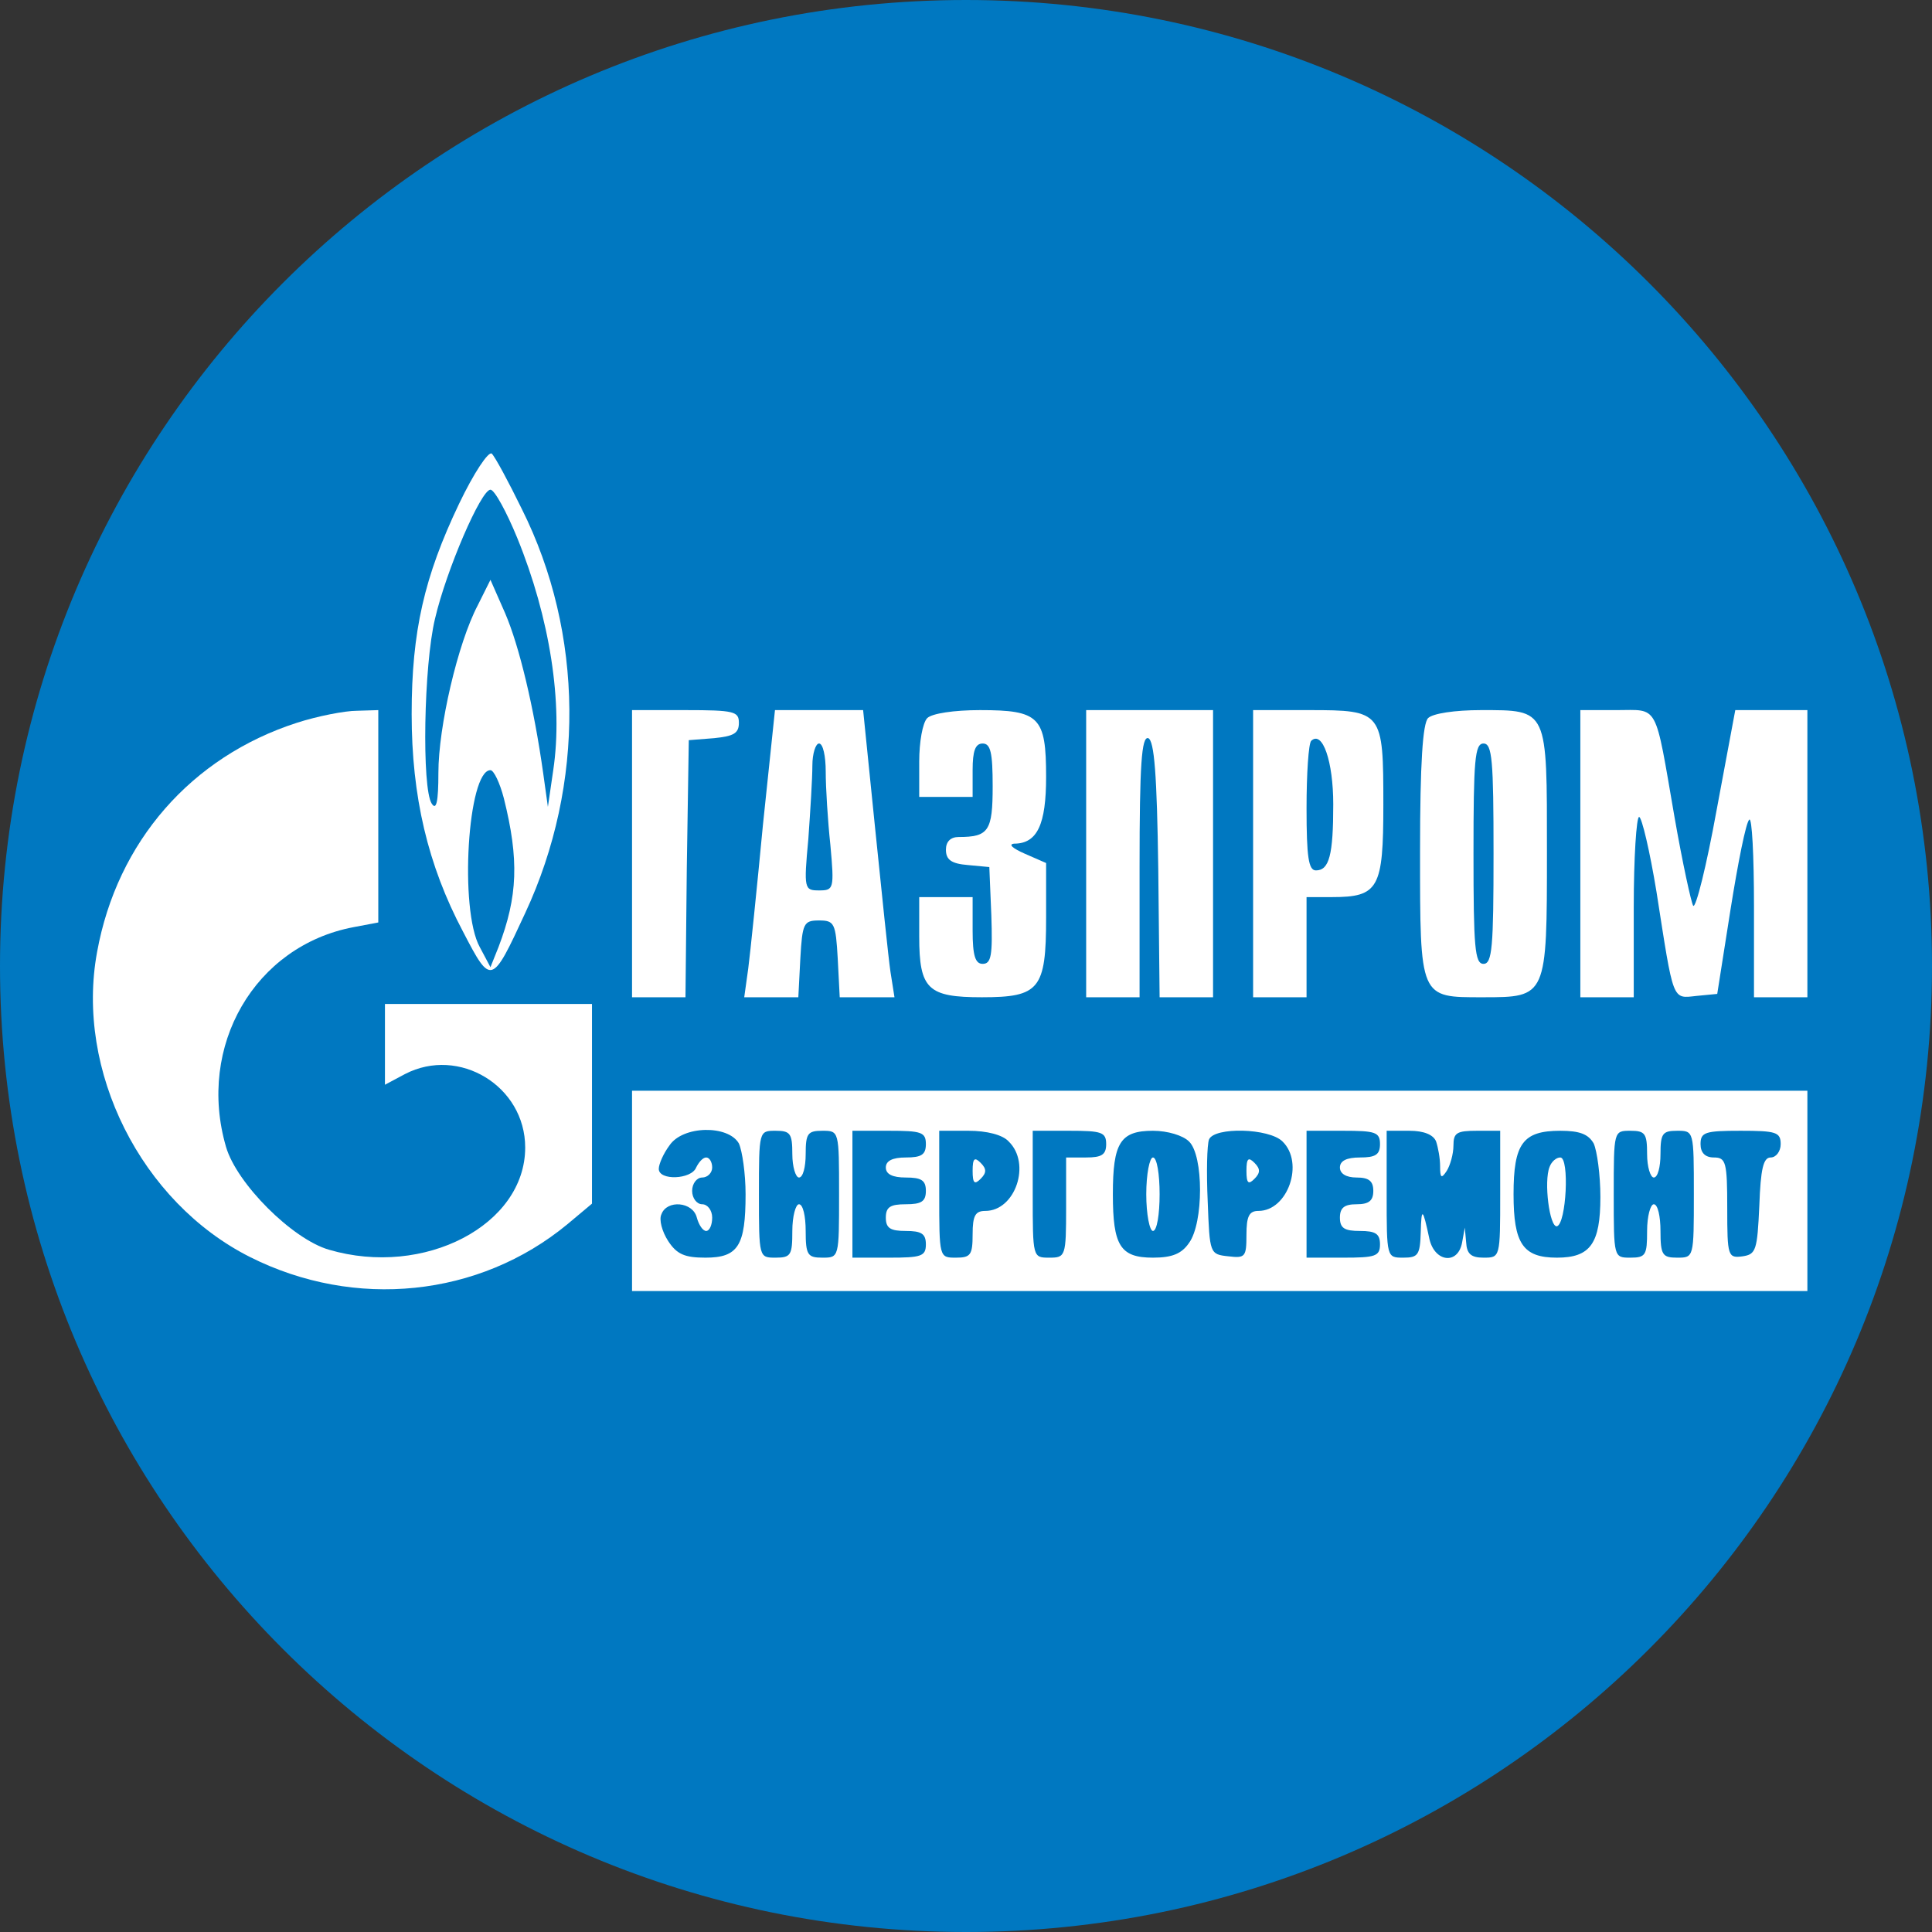
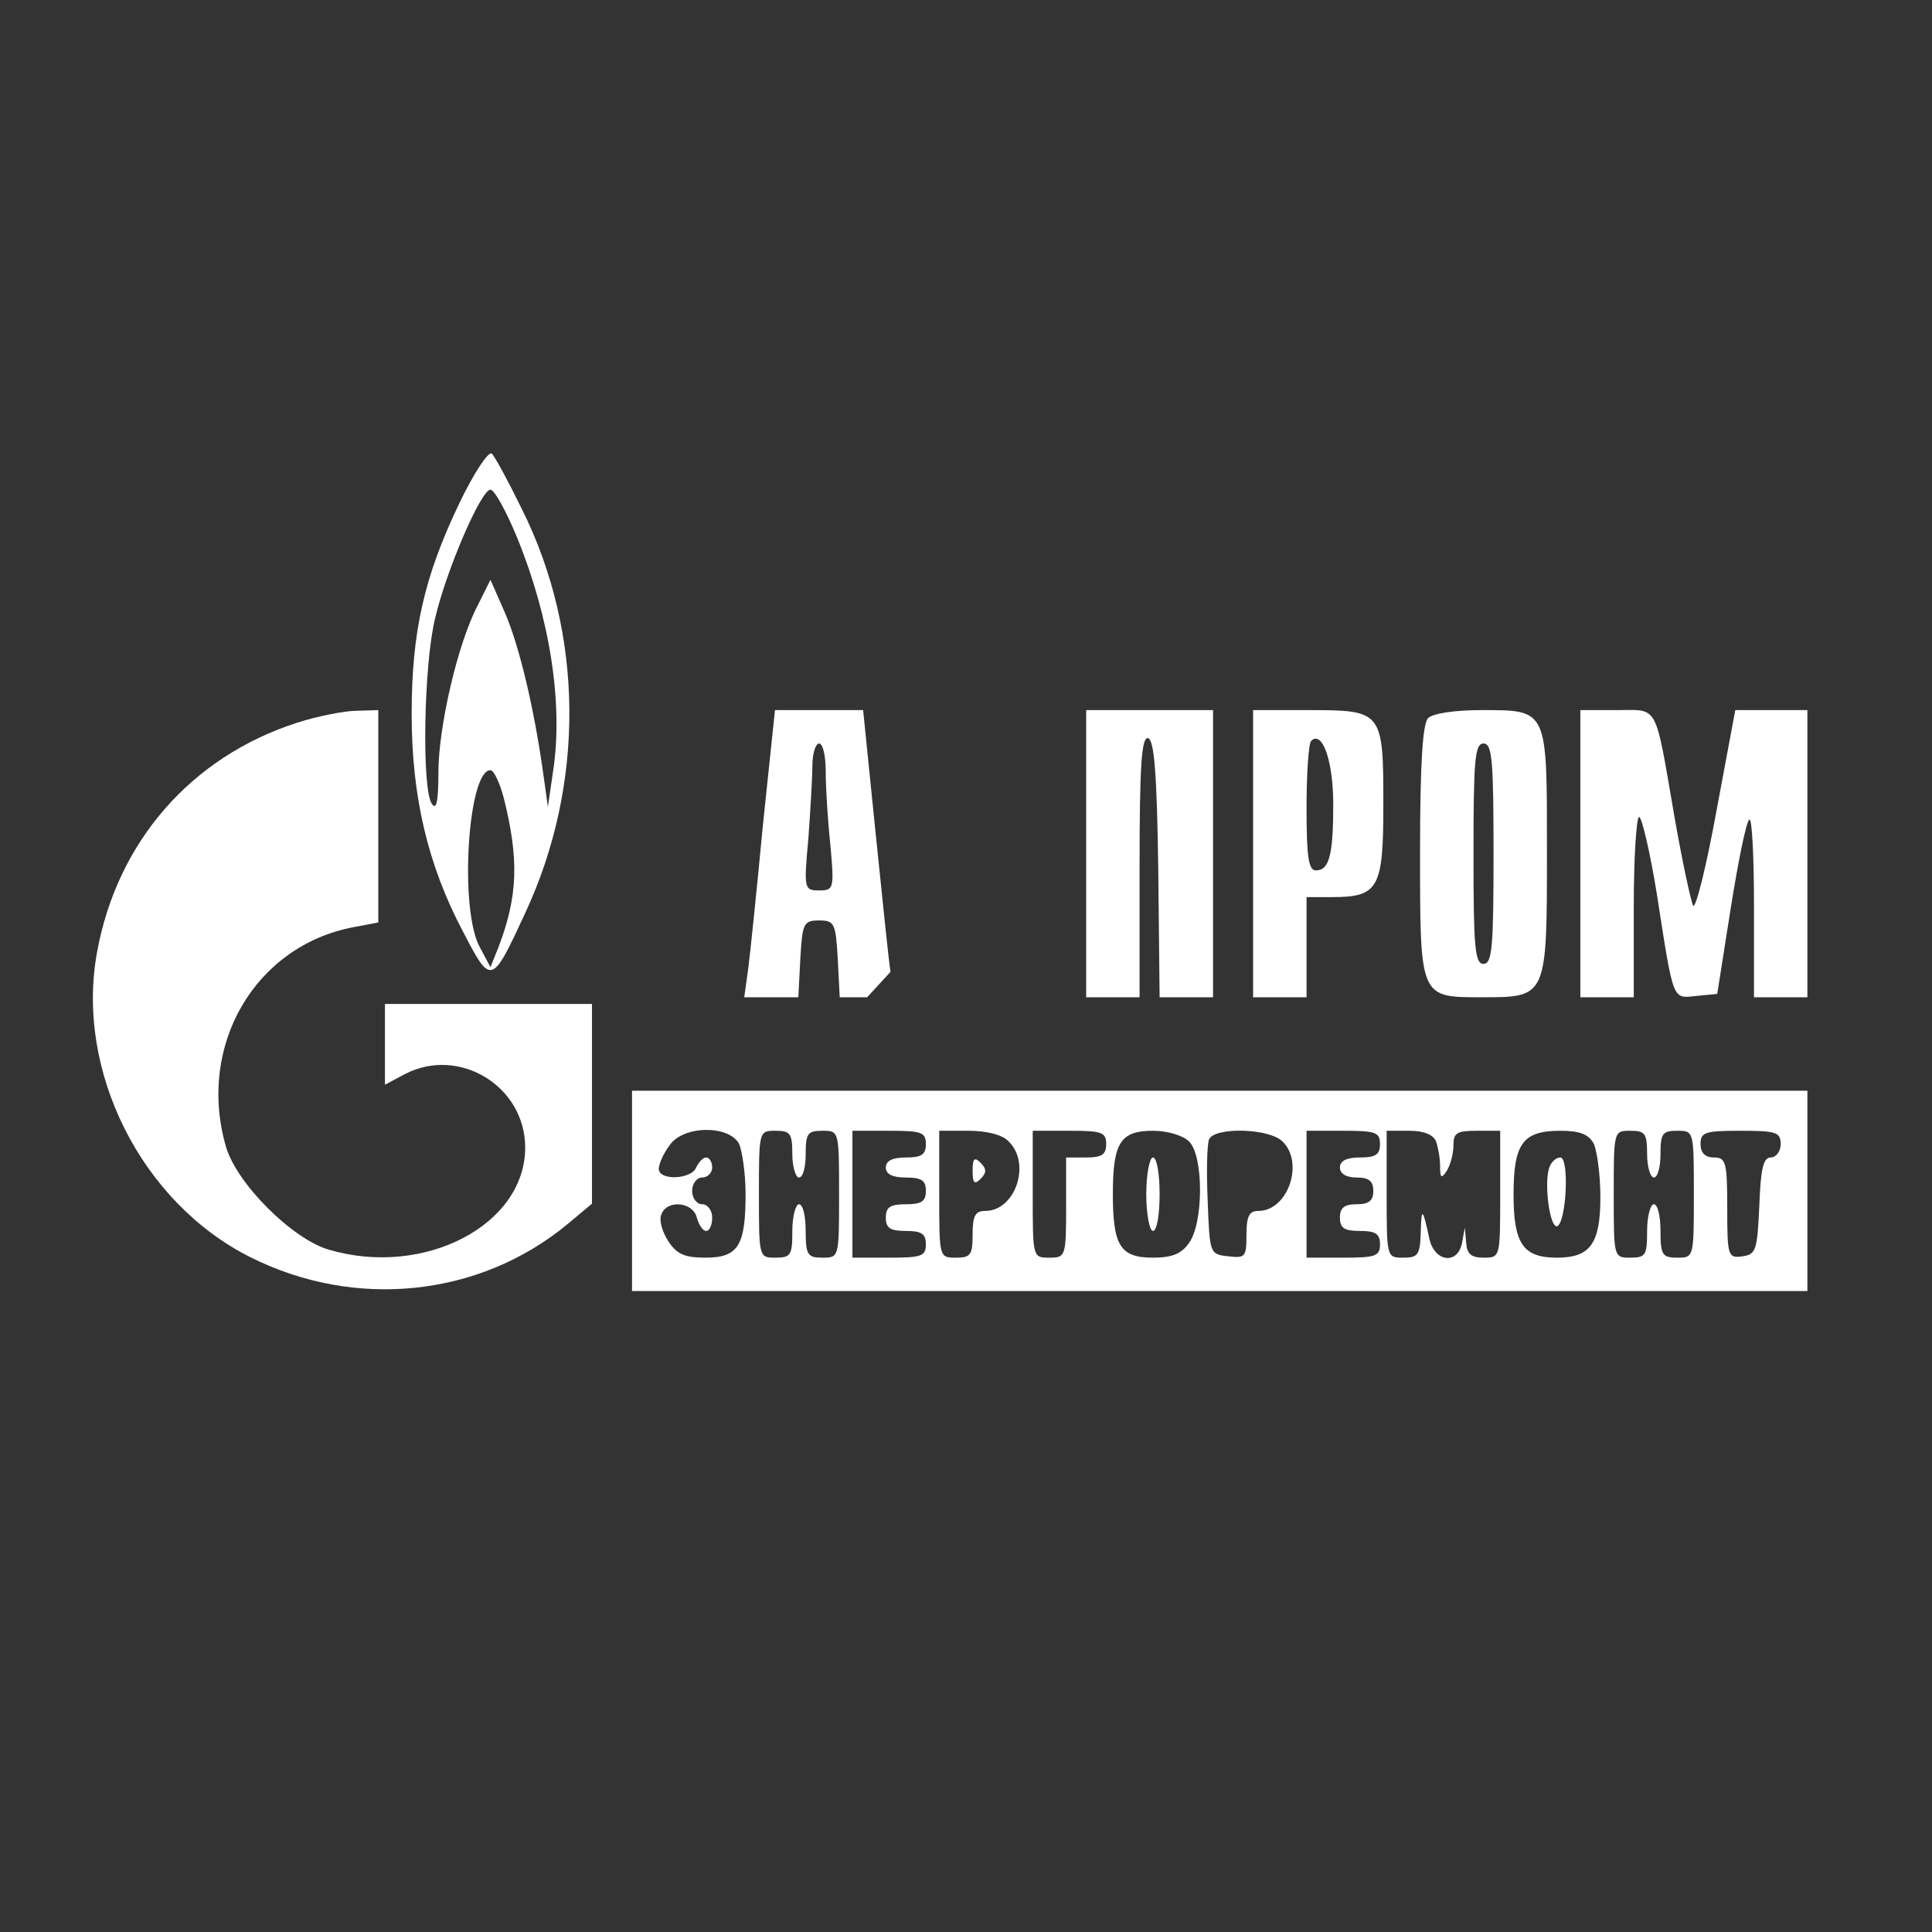
<svg xmlns="http://www.w3.org/2000/svg" width="56" height="56" viewBox="0 0 56 56" fill="none">
  <rect x="0" y="0" width="56" height="56" fill="#333333" stroke="none" />
  <g clip-path="url(#clip0_1307_193)">
-     <path d="M56 28C56 12.536 43.464 0 28 0C12.536 0 0 12.536 0 28C0 43.464 12.536 56 28 56C43.464 56 56 43.464 56 28Z" fill="#0078C1" />
    <path d="M13.307 14.601C12.3 16.71 11.932 18.298 11.932 20.698C11.932 23.079 12.397 25.073 13.423 27.008C14.236 28.576 14.255 28.557 15.223 26.466C16.965 22.73 16.927 18.356 15.126 14.755C14.739 13.962 14.352 13.245 14.255 13.149C14.159 13.071 13.733 13.71 13.307 14.601ZM14.991 15.588C15.939 17.91 16.326 20.388 16.036 22.324L15.881 23.388L15.746 22.421C15.475 20.485 15.049 18.724 14.642 17.775L14.216 16.807L13.849 17.543C13.268 18.646 12.707 21.066 12.707 22.401C12.707 23.234 12.649 23.505 12.513 23.292C12.223 22.846 12.281 19.285 12.61 17.93C12.939 16.517 13.945 14.194 14.216 14.194C14.333 14.194 14.681 14.833 14.991 15.588ZM14.604 23.137C15.049 24.918 15.01 25.982 14.449 27.453L14.216 28.034L13.907 27.453C13.307 26.369 13.558 22.324 14.216 22.324C14.313 22.324 14.488 22.692 14.604 23.137Z" fill="white" />
    <path d="M8.603 20.951C5.545 21.938 3.396 24.396 2.815 27.59C2.177 31.036 4.093 34.849 7.248 36.436C10.287 37.965 13.887 37.598 16.443 35.488L17.159 34.888V31.984V29.1H14.159H11.158V30.261V31.442L11.739 31.132C13.307 30.319 15.223 31.481 15.223 33.262C15.223 35.507 12.3 37.036 9.532 36.223C8.468 35.913 6.861 34.307 6.551 33.242C5.7 30.319 7.384 27.416 10.248 26.874L10.965 26.738V23.661V20.583L10.345 20.602C9.997 20.602 9.203 20.757 8.603 20.951Z" fill="white" />
-     <path d="M18.32 24.744V28.906H19.095H19.869L19.907 25.17L19.965 21.454L20.701 21.396C21.262 21.338 21.417 21.26 21.417 20.951C21.417 20.622 21.282 20.583 19.869 20.583H18.32V24.744Z" fill="white" />
-     <path d="M22.114 23.912C21.94 25.751 21.746 27.629 21.688 28.074L21.572 28.906H22.346H23.14L23.198 27.784C23.256 26.758 23.295 26.68 23.74 26.68C24.185 26.68 24.224 26.758 24.282 27.784L24.34 28.906H25.134H25.927L25.811 28.171C25.753 27.784 25.56 25.906 25.366 24.009L25.018 20.583H23.74H22.463L22.114 23.912ZM23.934 22.364C23.934 22.828 23.992 23.777 24.069 24.493C24.185 25.77 24.166 25.809 23.74 25.809C23.314 25.809 23.295 25.77 23.43 24.319C23.488 23.506 23.547 22.557 23.547 22.189C23.547 21.841 23.643 21.551 23.74 21.551C23.856 21.551 23.934 21.918 23.934 22.364Z" fill="white" />
-     <path d="M26.876 20.815C26.741 20.951 26.644 21.512 26.644 22.073V23.099H27.418H28.192V22.325C28.192 21.764 28.27 21.551 28.483 21.551C28.715 21.551 28.773 21.822 28.773 22.79C28.773 24.086 28.657 24.261 27.786 24.261C27.553 24.261 27.418 24.396 27.418 24.628C27.418 24.919 27.573 25.035 28.057 25.074L28.676 25.132L28.734 26.525C28.773 27.687 28.734 27.938 28.483 27.938C28.27 27.938 28.192 27.706 28.192 26.971V26.003H27.418H26.644V27.145C26.644 28.674 26.895 28.906 28.463 28.906C30.128 28.906 30.322 28.674 30.322 26.603V25.015L29.702 24.744C29.354 24.59 29.218 24.474 29.392 24.454C30.07 24.454 30.322 23.893 30.322 22.518C30.322 20.776 30.128 20.583 28.405 20.583C27.65 20.583 27.012 20.68 26.876 20.815Z" fill="white" />
+     <path d="M22.114 23.912C21.94 25.751 21.746 27.629 21.688 28.074L21.572 28.906H22.346H23.14L23.198 27.784C23.256 26.758 23.295 26.68 23.74 26.68C24.185 26.68 24.224 26.758 24.282 27.784L24.34 28.906H25.134L25.811 28.171C25.753 27.784 25.56 25.906 25.366 24.009L25.018 20.583H23.74H22.463L22.114 23.912ZM23.934 22.364C23.934 22.828 23.992 23.777 24.069 24.493C24.185 25.77 24.166 25.809 23.74 25.809C23.314 25.809 23.295 25.77 23.43 24.319C23.488 23.506 23.547 22.557 23.547 22.189C23.547 21.841 23.643 21.551 23.74 21.551C23.856 21.551 23.934 21.918 23.934 22.364Z" fill="white" />
    <path d="M31.483 24.744V28.906H32.257H33.031V25.112C33.031 22.17 33.089 21.338 33.283 21.396C33.457 21.473 33.535 22.441 33.573 25.19L33.612 28.906H34.386H35.161V24.744V20.583H33.322H31.483V24.744Z" fill="white" />
    <path d="M36.322 24.744V28.906H37.096H37.871V27.454V26.003H38.606C39.961 26.003 40.097 25.751 40.097 23.331C40.097 20.622 40.077 20.583 37.948 20.583H36.322V24.744ZM38.645 23.312C38.645 24.783 38.529 25.229 38.142 25.229C37.929 25.229 37.871 24.841 37.871 23.428C37.871 22.422 37.929 21.551 38.006 21.473C38.335 21.163 38.645 22.073 38.645 23.312Z" fill="white" />
    <path d="M41.394 20.815C41.239 20.97 41.161 22.112 41.161 24.667C41.161 28.964 41.142 28.906 42.981 28.906C44.839 28.906 44.839 28.906 44.839 24.686C44.839 20.525 44.878 20.583 42.923 20.583C42.168 20.583 41.529 20.68 41.394 20.815ZM43.291 24.744C43.291 27.454 43.252 27.938 43 27.938C42.748 27.938 42.71 27.454 42.71 24.744C42.71 22.035 42.748 21.551 43 21.551C43.252 21.551 43.291 22.035 43.291 24.744Z" fill="white" />
    <path d="M45.807 24.744V28.906H46.581H47.355V26.293C47.355 24.861 47.433 23.68 47.51 23.68C47.588 23.68 47.82 24.667 48.014 25.848C48.517 29.061 48.459 28.945 49.175 28.867L49.775 28.809L50.162 26.351C50.375 25.015 50.607 23.835 50.704 23.757C50.782 23.68 50.84 24.803 50.84 26.254V28.906H51.614H52.388V24.744V20.583H51.343H50.298L49.756 23.486C49.465 25.093 49.156 26.332 49.078 26.254C49.02 26.158 48.769 25.015 48.536 23.68C47.956 20.331 48.091 20.583 46.852 20.583H45.807V24.744Z" fill="white" />
    <path d="M18.32 34.518V37.422H35.354H52.388V34.518V31.615H35.354H18.32V34.518ZM21.417 33.144C21.514 33.357 21.611 34.015 21.611 34.615C21.611 36.106 21.398 36.454 20.449 36.454C19.849 36.454 19.617 36.357 19.366 35.97C19.191 35.699 19.095 35.351 19.172 35.196C19.327 34.77 20.082 34.828 20.198 35.293C20.256 35.506 20.372 35.68 20.469 35.68C20.566 35.68 20.643 35.506 20.643 35.293C20.643 35.08 20.508 34.906 20.353 34.906C20.198 34.906 20.062 34.731 20.062 34.518C20.062 34.305 20.198 34.131 20.353 34.131C20.508 34.131 20.643 33.996 20.643 33.841C20.643 33.686 20.566 33.55 20.469 33.55C20.372 33.55 20.256 33.686 20.178 33.841C20.043 34.189 19.095 34.228 19.095 33.88C19.095 33.744 19.23 33.434 19.404 33.202C19.791 32.621 21.108 32.602 21.417 33.144ZM22.966 33.454C22.966 33.822 23.063 34.131 23.159 34.131C23.276 34.131 23.353 33.822 23.353 33.454C23.353 32.854 23.411 32.776 23.837 32.776C24.321 32.776 24.321 32.776 24.321 34.615C24.321 36.454 24.321 36.454 23.837 36.454C23.411 36.454 23.353 36.377 23.353 35.68C23.353 35.254 23.276 34.906 23.159 34.906C23.063 34.906 22.966 35.254 22.966 35.68C22.966 36.377 22.927 36.454 22.482 36.454C21.998 36.454 21.998 36.454 21.998 34.615C21.998 32.776 21.998 32.776 22.482 32.776C22.908 32.776 22.966 32.854 22.966 33.454ZM26.837 33.163C26.837 33.473 26.702 33.55 26.256 33.55C25.869 33.55 25.676 33.647 25.676 33.841C25.676 34.034 25.869 34.131 26.256 34.131C26.702 34.131 26.837 34.209 26.837 34.518C26.837 34.828 26.702 34.906 26.256 34.906C25.811 34.906 25.676 34.983 25.676 35.293C25.676 35.602 25.811 35.68 26.256 35.68C26.702 35.68 26.837 35.757 26.837 36.067C26.837 36.415 26.702 36.454 25.773 36.454H24.708V34.615V32.776H25.773C26.702 32.776 26.837 32.815 26.837 33.163ZM29.237 33.086C29.896 33.725 29.431 35.099 28.56 35.099C28.27 35.099 28.192 35.235 28.192 35.776C28.192 36.377 28.134 36.454 27.708 36.454C27.224 36.454 27.224 36.454 27.224 34.615V32.776H28.076C28.599 32.776 29.063 32.892 29.237 33.086ZM32.063 33.163C32.063 33.473 31.928 33.55 31.483 33.55H30.902V35.002C30.902 36.415 30.883 36.454 30.418 36.454C29.934 36.454 29.934 36.454 29.934 34.615V32.776H30.999C31.928 32.776 32.063 32.815 32.063 33.163ZM34.464 33.086C34.89 33.492 34.89 35.447 34.464 36.028C34.251 36.338 33.98 36.454 33.419 36.454C32.47 36.454 32.257 36.106 32.257 34.615C32.257 33.125 32.47 32.776 33.419 32.776C33.844 32.776 34.29 32.912 34.464 33.086ZM37.174 33.086C37.812 33.705 37.329 35.099 36.477 35.099C36.206 35.099 36.129 35.254 36.129 35.796C36.129 36.435 36.09 36.473 35.606 36.415C35.064 36.357 35.064 36.338 35.006 34.828C34.967 33.976 34.986 33.183 35.044 33.028C35.199 32.66 36.787 32.699 37.174 33.086ZM40 33.163C40 33.473 39.864 33.55 39.419 33.55C39.032 33.55 38.838 33.647 38.838 33.841C38.838 34.015 39.013 34.131 39.322 34.131C39.671 34.131 39.806 34.228 39.806 34.518C39.806 34.809 39.671 34.906 39.322 34.906C38.974 34.906 38.838 35.002 38.838 35.293C38.838 35.602 38.974 35.68 39.419 35.68C39.864 35.68 40 35.757 40 36.067C40 36.415 39.864 36.454 38.935 36.454H37.871V34.615V32.776H38.935C39.864 32.776 40 32.815 40 33.163ZM41.626 33.086C41.684 33.26 41.742 33.57 41.742 33.802C41.742 34.151 41.781 34.17 41.935 33.938C42.032 33.783 42.129 33.454 42.129 33.202C42.129 32.834 42.226 32.776 42.807 32.776H43.484V34.615C43.484 36.454 43.484 36.454 43 36.454C42.632 36.454 42.516 36.338 42.497 36.009L42.458 35.583L42.381 36.009C42.265 36.667 41.587 36.59 41.432 35.912C41.239 35.002 41.2 34.983 41.181 35.718C41.161 36.377 41.103 36.454 40.677 36.454C40.193 36.454 40.193 36.454 40.193 34.615V32.776H40.852C41.277 32.776 41.548 32.892 41.626 33.086ZM46.194 33.144C46.291 33.357 46.388 34.054 46.388 34.693C46.388 36.047 46.097 36.454 45.129 36.454C44.142 36.454 43.871 36.047 43.871 34.615C43.871 33.144 44.142 32.776 45.226 32.776C45.788 32.776 46.039 32.873 46.194 33.144ZM47.742 33.454C47.742 33.822 47.839 34.131 47.936 34.131C48.052 34.131 48.13 33.822 48.13 33.454C48.13 32.854 48.188 32.776 48.614 32.776C49.097 32.776 49.097 32.776 49.097 34.615C49.097 36.454 49.097 36.454 48.614 36.454C48.188 36.454 48.13 36.377 48.13 35.68C48.13 35.254 48.052 34.906 47.936 34.906C47.839 34.906 47.742 35.254 47.742 35.68C47.742 36.377 47.704 36.454 47.259 36.454C46.775 36.454 46.775 36.454 46.775 34.615C46.775 32.776 46.775 32.776 47.259 32.776C47.684 32.776 47.742 32.854 47.742 33.454ZM51.614 33.163C51.614 33.376 51.478 33.55 51.324 33.55C51.111 33.55 51.033 33.88 50.995 34.944C50.936 36.241 50.898 36.357 50.511 36.415C50.085 36.473 50.065 36.415 50.065 35.022C50.065 33.686 50.027 33.55 49.678 33.55C49.427 33.55 49.291 33.415 49.291 33.163C49.291 32.815 49.427 32.776 50.453 32.776C51.478 32.776 51.614 32.815 51.614 33.163Z" fill="white" />
    <path d="M28.192 33.937C28.192 34.305 28.25 34.344 28.424 34.169C28.599 33.995 28.599 33.879 28.424 33.705C28.25 33.531 28.192 33.569 28.192 33.937Z" fill="white" />
    <path d="M33.225 34.615C33.225 35.196 33.322 35.68 33.419 35.68C33.535 35.68 33.612 35.196 33.612 34.615C33.612 34.034 33.535 33.55 33.419 33.55C33.322 33.55 33.225 34.034 33.225 34.615Z" fill="white" />
-     <path d="M36.129 33.937C36.129 34.305 36.187 34.344 36.361 34.169C36.535 33.995 36.535 33.879 36.361 33.705C36.187 33.531 36.129 33.569 36.129 33.937Z" fill="white" />
    <path d="M44.916 33.821C44.742 34.247 44.916 35.583 45.129 35.544C45.4 35.467 45.497 33.55 45.226 33.55C45.11 33.55 44.974 33.666 44.916 33.821Z" fill="white" />
  </g>
  <defs>
    <clipPath id="clip0_1307_193">
      <rect width="56" height="56" fill="white" />
    </clipPath>
  </defs>
</svg>